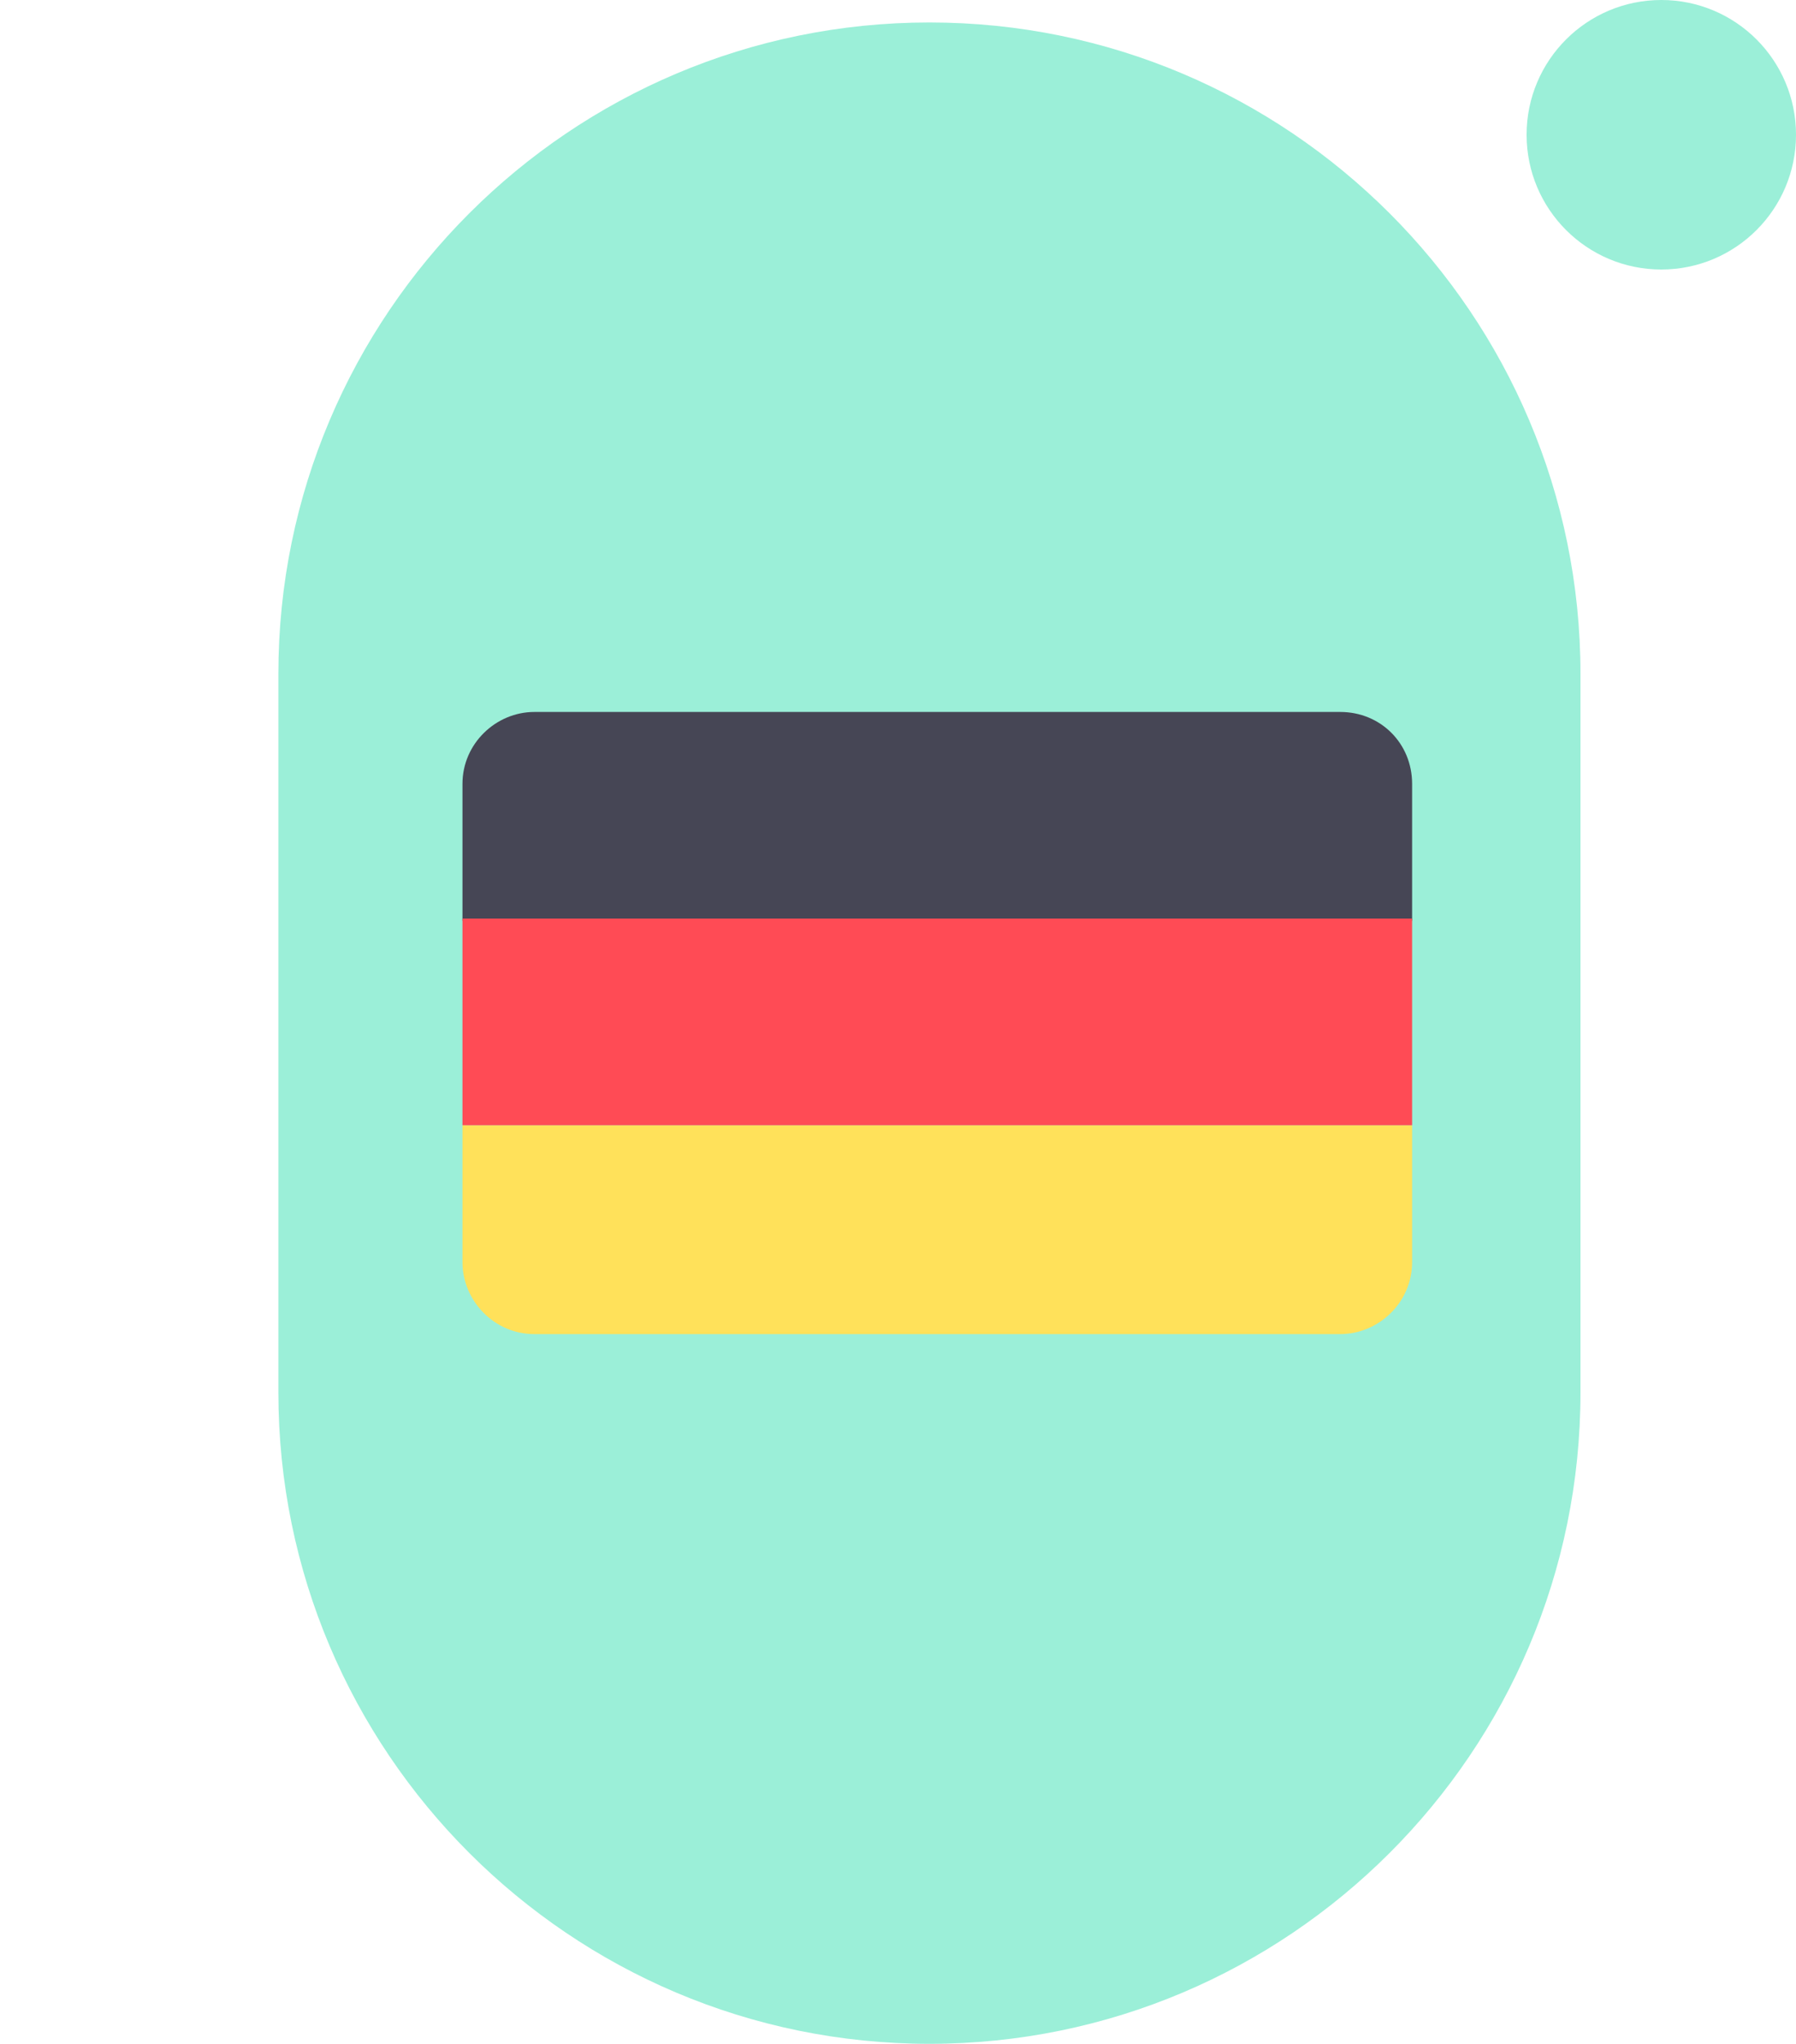
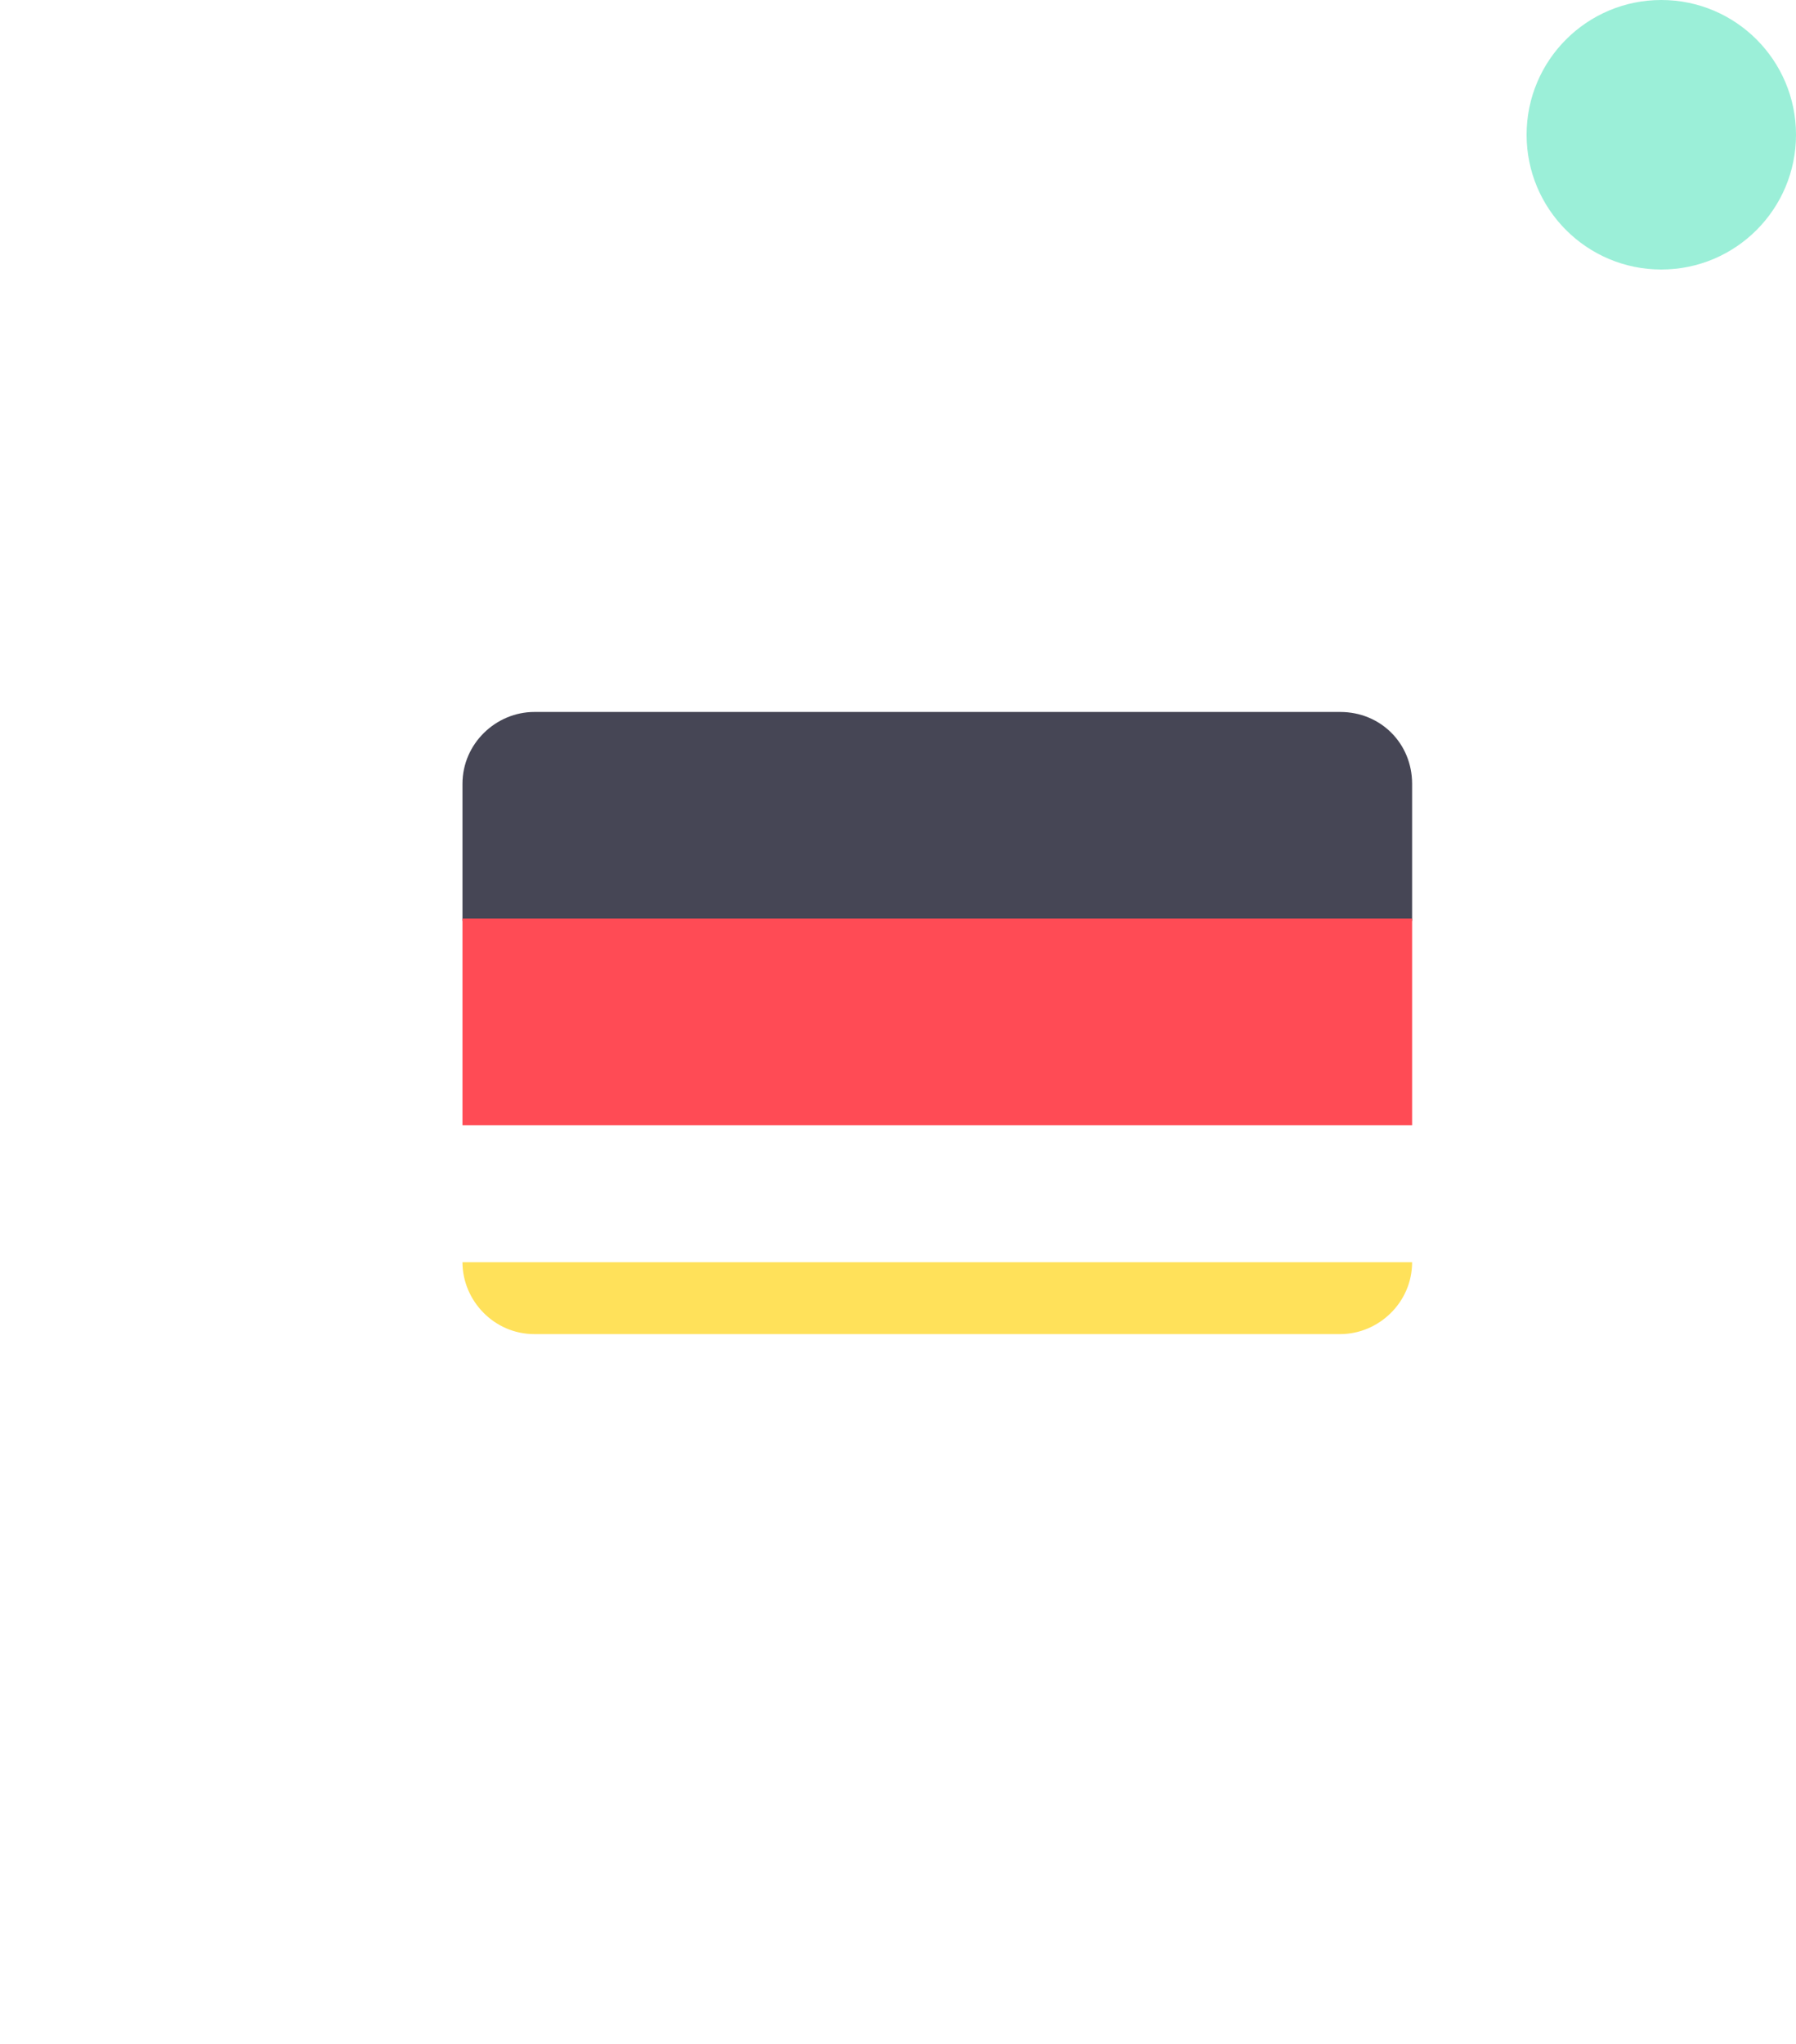
<svg xmlns="http://www.w3.org/2000/svg" enable-background="new 0 0 80 91" viewBox="0 0 80 91">
-   <path d="m41.4 1c16 0 29 13 29 29v32c0 16-13 29-29 29s-29-13-29-29v-32c0-16 13-29 29-29z" fill="#9befd8" />
  <circle cx="74" cy="6" fill="#9befd8" r="6" />
  <path d="m59.7 31.7h-35.9c-1.7 0-3.2 1.4-3.2 3.2v6.1h42.3v-6.1c0-1.8-1.4-3.2-3.2-3.2z" fill="#464655" />
-   <path d="m20.6 56.2c0 1.7 1.4 3.2 3.2 3.2h35.9c1.7 0 3.2-1.4 3.2-3.2v-6.1h-42.3z" fill="#ffe15a" />
+   <path d="m20.6 56.2c0 1.7 1.4 3.2 3.2 3.2h35.9c1.7 0 3.2-1.4 3.2-3.2h-42.3z" fill="#ffe15a" />
  <path d="m20.6 40.9h42.3v9.2h-42.3z" fill="#ff4b55" />
</svg>